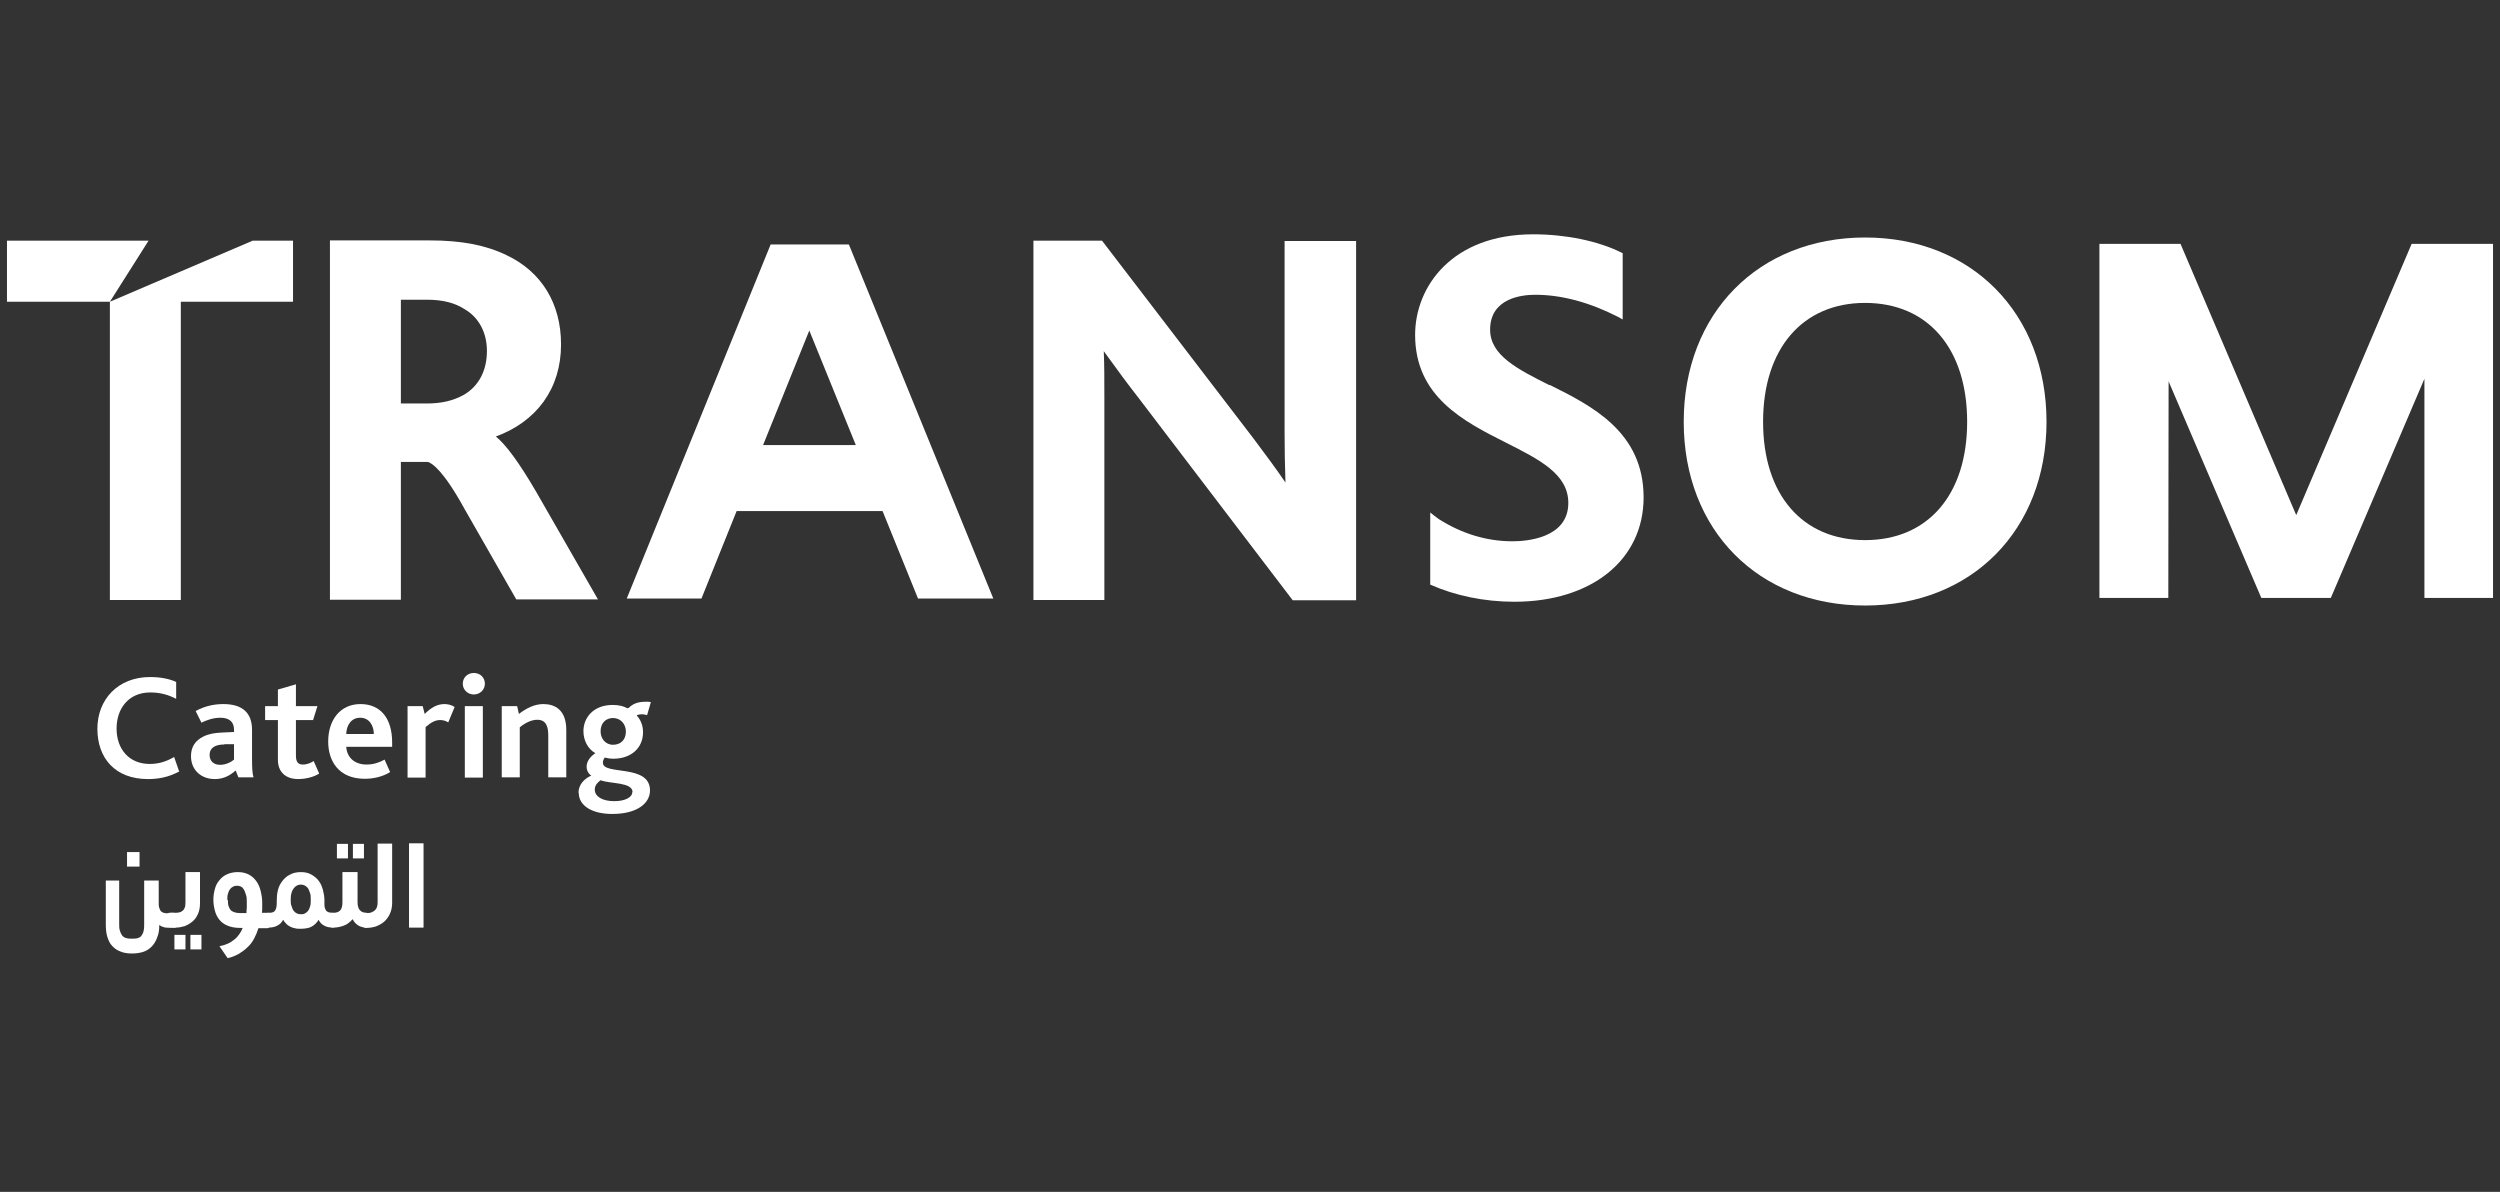
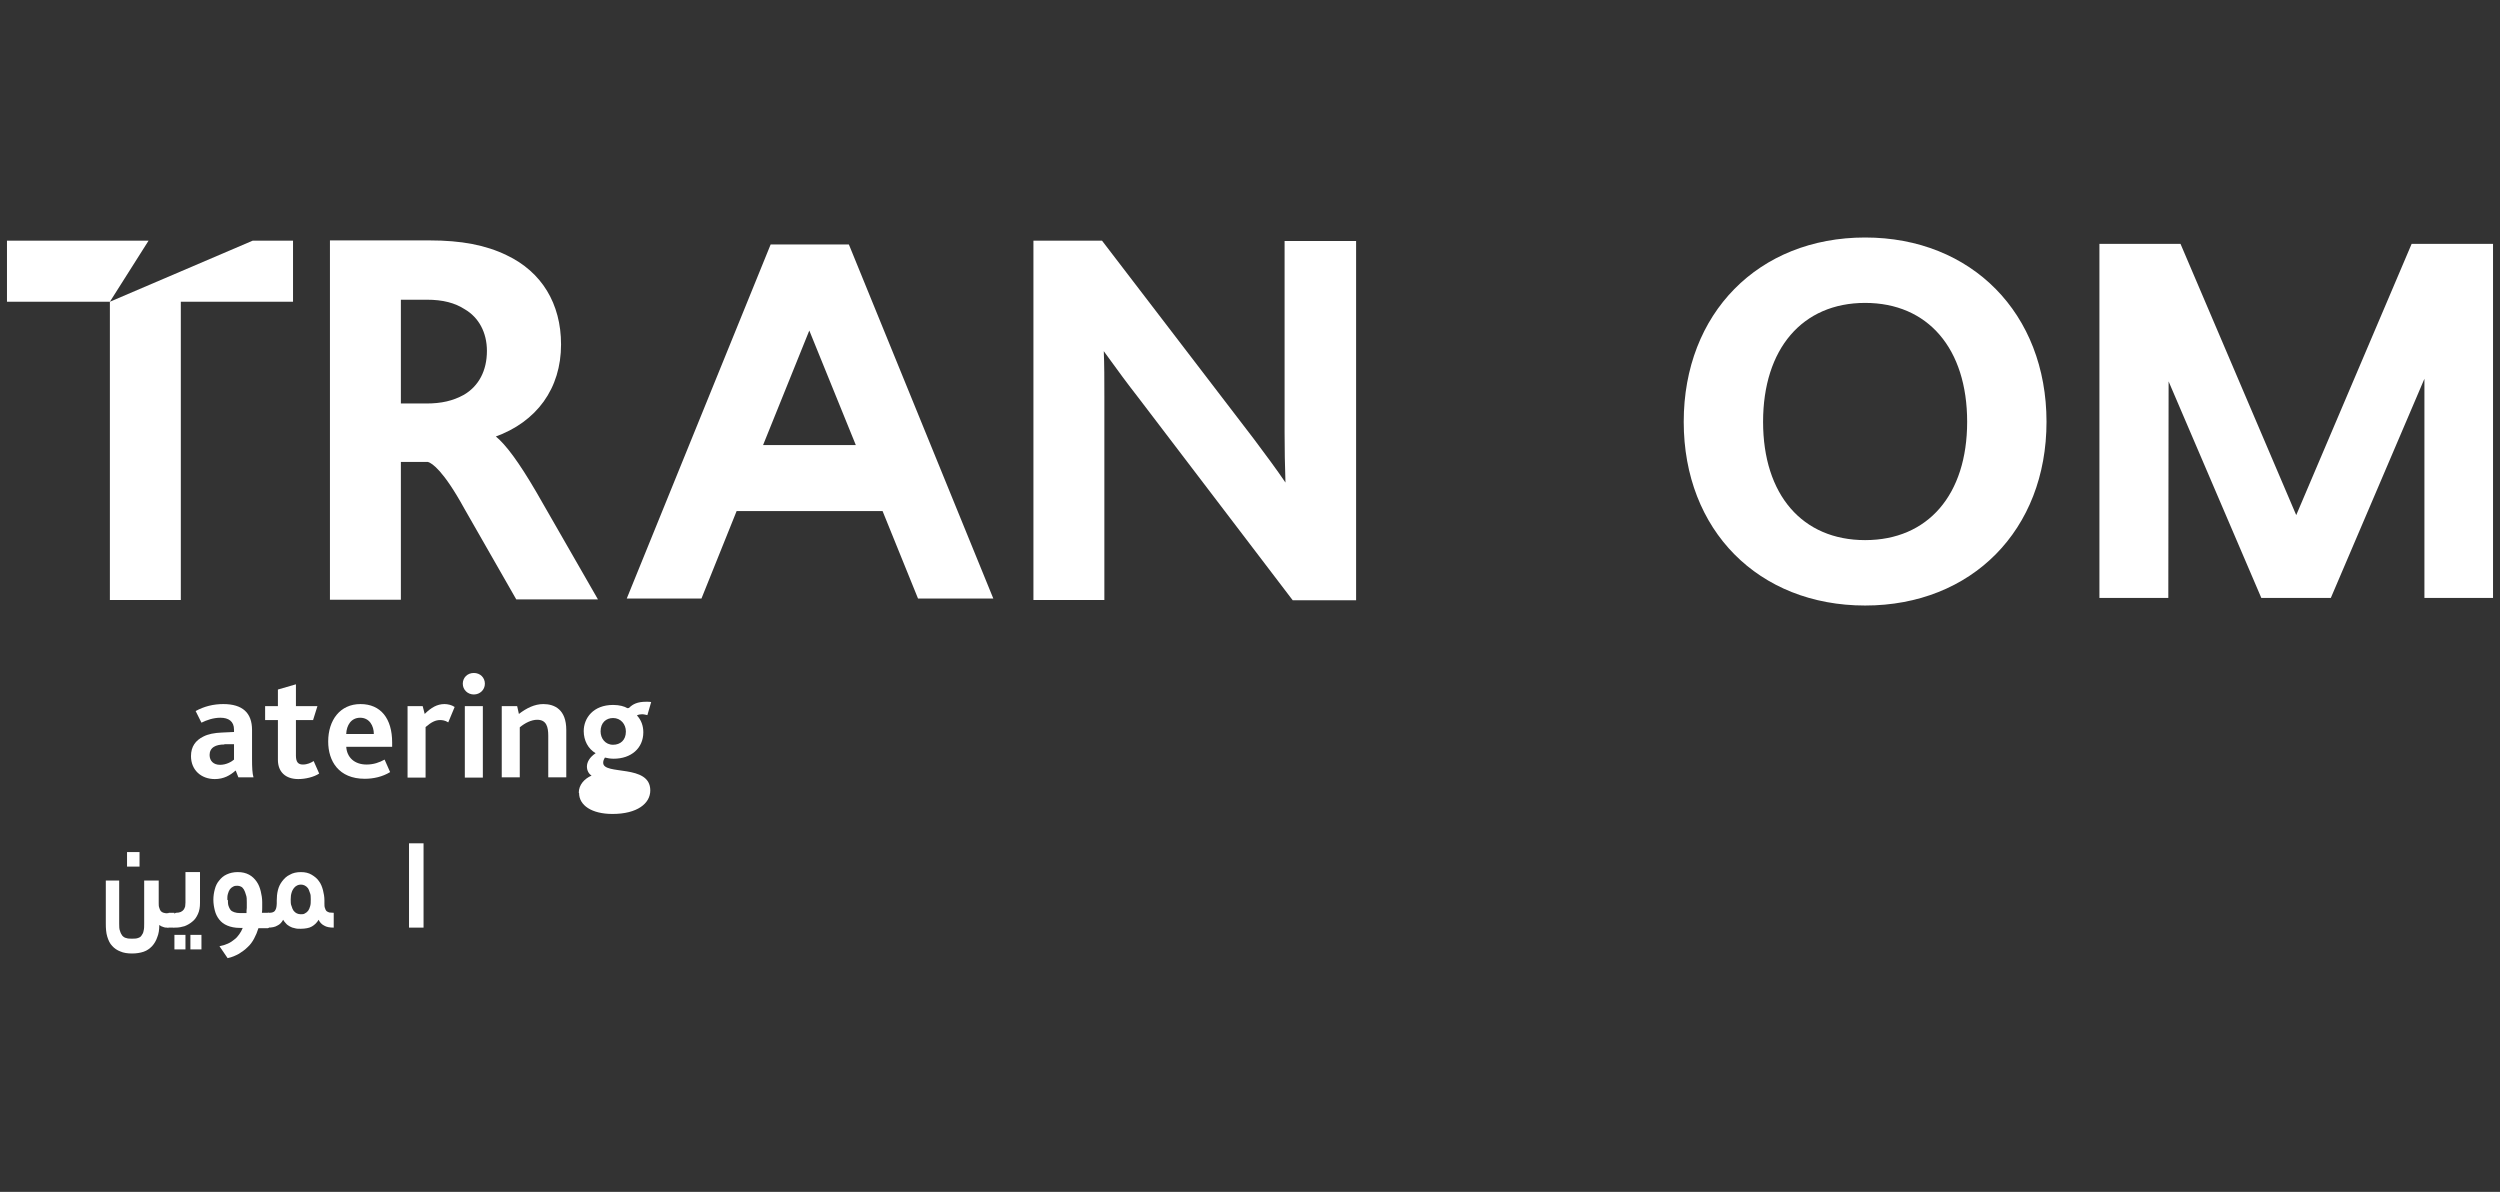
<svg xmlns="http://www.w3.org/2000/svg" id="Layer_1" data-name="Layer 1" width="86" height="41" viewBox="0 0 86 41">
  <rect x="0" y="0" width="86" height="41" fill="#333333" stroke="none" />
  <defs>
    <style>      .cls-1 {        fill: #fff;        stroke-width: 0px;      }    </style>
  </defs>
  <g>
    <path class="cls-1" d="m13.78,10.31h.9c.56,0,.97.11,1.31.33.48.28.76.8.76,1.43,0,.68-.28,1.21-.79,1.51-.38.21-.78.3-1.29.3h-.88v-3.57Zm3.24,4.72c1.45-.52,2.28-1.67,2.28-3.18,0-1.41-.67-2.5-1.87-3.07-.72-.35-1.56-.51-2.65-.51h-3.43v12.36h2.44v-4.74h.93c.14.04.53.29,1.25,1.6l1.79,3.13h2.81l-2.13-3.71c-.59-1.01-1.04-1.62-1.4-1.91" />
    <path class="cls-1" d="m44.19,14.88c0,.55.01,1.16.03,1.72-.31-.46-.67-.94-1.08-1.49l-5.23-6.83h-2.36v12.36h2.44v-7c0-.55,0-1.11-.02-1.56.05.07.1.14.16.22.31.43.64.88,1.03,1.38l5.31,6.97h2.18v-12.36h-2.46v6.6Z" />
    <path class="cls-1" d="m67.67,14.51c0,2.51-1.35,4.07-3.51,4.07s-3.51-1.56-3.51-4.07,1.35-4.09,3.51-4.09,3.51,1.57,3.51,4.09m-3.51-6.34c-3.67,0-6.24,2.61-6.24,6.34s2.57,6.32,6.24,6.32,6.24-2.6,6.24-6.32-2.57-6.34-6.24-6.34" />
    <polygon class="cls-1" points="82.96 8.39 78.99 17.72 75.01 8.39 72.22 8.39 72.22 20.57 74.59 20.57 74.6 13.12 77.79 20.57 80.18 20.57 83.4 13.03 83.4 20.57 85.76 20.57 85.76 8.39 82.96 8.39" />
    <path class="cls-1" d="m29.44,15.31h-3.19l1.59-3.94,1.6,3.94Zm-.25-6.9h-2.68l-4.95,12.18h2.57l1.21-3.01h5.02l1.22,3.01h2.59l-4.94-12.11-.03-.07Z" />
-     <path class="cls-1" d="m53.3,13.25c-1.09-.55-2.04-1.02-2.04-1.91,0-1.08,1.08-1.2,1.55-1.2.91,0,1.87.26,2.85.76l.16.09v-2.28l-.06-.03c-.79-.39-1.89-.62-3.02-.62-2.79,0-4.06,1.8-4.06,3.46,0,2.12,1.66,2.97,3.13,3.71,1.15.58,2.14,1.08,2.14,2.07,0,1.23-1.47,1.32-1.92,1.32-.89,0-1.74-.26-2.53-.76-.1-.07-.2-.15-.3-.23h0s0,2.48,0,2.48c.85.38,1.86.59,2.89.59,2.66,0,4.45-1.44,4.45-3.59,0-2.26-1.79-3.15-3.23-3.87" />
    <polygon class="cls-1" points="3.78 10.38 5.11 8.28 .24 8.28 .24 10.38 3.78 10.38 3.78 20.64 6.22 20.64 6.22 10.38 10.08 10.38 10.08 8.28 8.69 8.28 3.78 10.38" />
  </g>
  <g>
-     <path class="cls-1" d="m6.18,26.53c-.38.21-.74.27-1.09.27-1.13,0-1.74-.72-1.74-1.73s.71-1.78,1.81-1.78c.38,0,.69.07.9.17v.58c-.27-.14-.55-.22-.89-.22-.76,0-1.16.57-1.16,1.24,0,.72.44,1.22,1.14,1.22.34,0,.6-.1.84-.24l.17.49Z" />
    <path class="cls-1" d="m7.72,25.61c-.16,0-.28.03-.36.08-.1.06-.15.16-.15.28,0,.21.14.34.36.34s.4-.11.48-.18v-.53h-.33Zm.38.9c-.18.16-.4.29-.71.29-.47,0-.82-.31-.82-.79,0-.33.16-.54.42-.67.17-.09.39-.13.64-.14l.42-.02v-.08c0-.29-.19-.41-.47-.41-.24,0-.47.08-.65.17l-.2-.4c.29-.16.61-.24.95-.24.66,0,.99.3.99.89v1c0,.29.01.5.05.63h-.52l-.09-.23Z" />
    <path class="cls-1" d="m9.56,26.14v-1.37h-.44v-.48h.44v-.57l.62-.18v.75h.74l-.15.48h-.59v1.22c0,.23.08.31.24.31.15,0,.28-.06.37-.12l.19.43c-.18.12-.47.19-.72.19-.44,0-.7-.25-.7-.66" />
    <path class="cls-1" d="m12.86,25.25c0-.28-.15-.56-.47-.56-.31,0-.47.26-.48.56h.95Zm-.95.43c.02.38.29.62.7.62.24,0,.44-.07.62-.17l.19.43c-.26.16-.57.23-.87.23-.9,0-1.26-.61-1.26-1.28,0-.74.41-1.29,1.11-1.29s1.09.5,1.09,1.32v.15h-1.58Z" />
    <path class="cls-1" d="m14.01,24.29h.53l.07.27c.22-.22.43-.34.68-.34.11,0,.25.03.35.1l-.22.53c-.11-.07-.21-.08-.28-.08-.16,0-.3.07-.5.24v1.74h-.62v-2.46Z" />
    <path class="cls-1" d="m15.99,24.29h.62v2.46h-.62v-2.46Zm-.07-.77c0-.21.16-.37.38-.37s.38.16.38.37-.17.37-.38.37-.38-.16-.38-.37" />
    <path class="cls-1" d="m17.26,24.29h.53l.06.27c.26-.2.54-.34.84-.34.39,0,.79.19.79.89v1.63h-.62v-1.43c0-.3-.06-.55-.38-.55-.2,0-.42.11-.6.26v1.72h-.62v-2.46Z" />
-     <path class="cls-1" d="m21.53,25.16c0-.24-.17-.46-.44-.46-.24,0-.43.16-.43.46,0,.24.16.46.43.46.25,0,.44-.16.44-.45m.23,2.08c0-.35-.77-.28-1.1-.41-.08.06-.2.16-.2.32,0,.24.26.4.67.4.37,0,.62-.13.62-.31m-1.85.02c0-.27.19-.48.44-.59-.1-.06-.16-.18-.16-.31,0-.15.09-.32.3-.46-.26-.15-.41-.44-.41-.76,0-.45.33-.9,1.01-.9.22,0,.39.05.49.11.03,0,.04,0,.06-.01.13-.13.29-.21.59-.21.06,0,.13,0,.17.01l-.13.45c-.06-.01-.12-.03-.18-.03-.05,0-.13.01-.18.04.15.16.22.36.22.58,0,.55-.42.91-1.02.91-.12,0-.22-.02-.3-.04-.05.08-.06.13-.06.18,0,.44,1.62.03,1.62.95,0,.45-.45.81-1.3.81-.72,0-1.15-.3-1.15-.72" />
+     <path class="cls-1" d="m21.53,25.16c0-.24-.17-.46-.44-.46-.24,0-.43.16-.43.46,0,.24.16.46.43.46.25,0,.44-.16.44-.45m.23,2.08m-1.85.02c0-.27.19-.48.44-.59-.1-.06-.16-.18-.16-.31,0-.15.09-.32.3-.46-.26-.15-.41-.44-.41-.76,0-.45.33-.9,1.01-.9.22,0,.39.05.49.11.03,0,.04,0,.06-.01.13-.13.29-.21.59-.21.06,0,.13,0,.17.01l-.13.45c-.06-.01-.12-.03-.18-.03-.05,0-.13.01-.18.04.15.16.22.36.22.58,0,.55-.42.91-1.02.91-.12,0-.22-.02-.3-.04-.05.08-.06.13-.06.18,0,.44,1.62.03,1.62.95,0,.45-.45.81-1.3.81-.72,0-1.15-.3-1.15-.72" />
  </g>
  <g>
    <path class="cls-1" d="m4.8,29.81h-.43v-.5h.43v.5Zm1.01,2.1s-.07,0-.1,0c-.03,0-.06-.01-.09-.02-.03-.01-.05-.02-.08-.03-.02-.01-.04-.03-.06-.04,0,.16-.02.3-.07.42-.04.12-.1.22-.18.31-.08.08-.17.15-.29.19-.12.04-.25.06-.4.06s-.29-.02-.4-.07c-.11-.04-.21-.11-.28-.19-.08-.08-.13-.19-.17-.32-.04-.13-.05-.28-.05-.45v-1.48h.46v1.48c0,.1,0,.19.03.26.02.07.05.12.08.16.04.04.08.07.14.08.05.02.12.02.19.02.08,0,.14,0,.2-.02.06-.02.1-.04.13-.09.03-.04.06-.09.07-.16.02-.07.02-.15.02-.25v-1.48h.5v.78c0,.06,0,.11.02.16.01.04.03.08.05.11.03.03.06.05.1.06s.09.02.15.02v.51Z" />
    <path class="cls-1" d="m6,31.91h-.19s-.04,0-.07-.02c-.02-.01-.05-.03-.07-.05-.02-.02-.04-.05-.05-.08-.02-.03-.02-.07-.02-.11v-.14l.21-.11h.19v.51Z" />
-     <path class="cls-1" d="m6.05,31.91h-.19s-.04,0-.07-.02c-.02-.01-.05-.03-.07-.05-.02-.02-.04-.05-.05-.08-.01-.03-.02-.07-.02-.11v-.14l.21-.11h.19v.51Z" />
    <path class="cls-1" d="m6.93,32.66h-.38v-.5h.38v.5Zm-.55,0h-.38v-.5h.38v.5Zm.5-2.66v1.06c0,.15-.02.27-.07.38-.05.11-.11.2-.19.26-.08.07-.17.12-.27.16-.1.03-.2.05-.31.05-.02,0-.04,0-.06-.01-.02,0-.05-.02-.07-.04s-.04-.05-.05-.08c-.02-.03-.02-.08-.02-.13v-.14l.21-.11c.07,0,.12-.01.17-.03.04-.02.08-.05.1-.08.02-.03.04-.07.05-.11,0-.04.01-.08.01-.13v-1.05h.5Z" />
    <path class="cls-1" d="m7.84,30.95c0,.08,0,.15.02.21.02.06.04.1.07.14.03.04.08.06.13.08.06.02.12.03.2.03h.22c0-.06,0-.12.01-.18,0-.06,0-.13,0-.19,0-.1,0-.19-.03-.26-.02-.07-.04-.13-.07-.18-.03-.05-.06-.08-.1-.1-.04-.02-.08-.03-.12-.03-.05,0-.1,0-.15.03-.04.02-.08.05-.11.09-.03.04-.05.09-.07.16-.02.06-.02.14-.02.22m1.4.96h-.33c-.04.13-.09.25-.15.36-.06.11-.13.21-.22.29-.09.09-.19.16-.3.23-.11.06-.24.12-.39.15l-.28-.41c.11-.02.2-.05.29-.09.09-.04.16-.09.22-.14.07-.05.12-.11.17-.18.05-.07.09-.14.12-.22h-.1c-.17,0-.31-.03-.43-.08-.12-.05-.21-.12-.28-.21-.07-.09-.12-.19-.15-.31-.03-.12-.05-.24-.05-.37s.02-.25.05-.36c.03-.12.08-.22.15-.3.07-.09.15-.16.26-.21.11-.05.23-.08.38-.08.15,0,.28.03.39.09.11.06.19.14.26.24.07.1.11.21.14.33.03.12.05.25.05.37,0,.07,0,.13,0,.19,0,.06,0,.12-.01.18h.24v.51Z" />
    <path class="cls-1" d="m10.36,30.43s-.09,0-.14.03c-.04.02-.08.05-.11.09-.03.04-.06.09-.08.16-.02.06-.03.14-.03.23s0,.17.03.23c.02.07.04.12.07.16.03.04.07.07.11.09.04.02.09.03.14.03s.1,0,.14-.03c.04-.02.08-.05.11-.09.03-.04.05-.09.07-.16.02-.06.02-.14.02-.23s0-.17-.03-.23c-.02-.06-.04-.12-.07-.16-.03-.04-.07-.07-.11-.09-.04-.02-.08-.03-.13-.03m1.13,1.48c-.14,0-.25-.02-.33-.07-.08-.04-.15-.11-.19-.2-.03.05-.06.09-.1.13-.04.04-.08.07-.13.1-.05.03-.11.05-.17.06-.06.01-.13.02-.21.02s-.15,0-.21-.02c-.06-.01-.12-.03-.17-.06-.05-.03-.1-.06-.13-.1-.04-.04-.07-.08-.1-.13-.05.09-.11.16-.2.2-.08.05-.19.07-.32.07-.02,0-.04,0-.06-.01-.02,0-.05-.02-.07-.04-.02-.02-.04-.05-.05-.08-.01-.04-.02-.08-.02-.13v-.14l.2-.11c.06,0,.1,0,.14-.01.04-.01.07-.03.09-.05.02-.03.04-.06.05-.1.01-.04.02-.1.02-.16v-.1c0-.12.01-.24.04-.36.03-.12.08-.22.15-.31.07-.09.15-.17.26-.22.1-.06.23-.09.38-.09s.27.03.37.09c.1.06.19.13.25.22.07.09.11.2.14.31.03.12.05.23.05.36v.1c0,.06,0,.12.02.16.01.04.03.08.05.1.03.02.06.04.1.05.04,0,.09.01.15.01v.51Z" />
-     <path class="cls-1" d="m12.52,29.53h-.38v-.5h.38v.5Zm-.55,0h-.38v-.5h.38v.5Zm.33.47v1.04c0,.12.03.22.08.27.05.06.13.09.24.09v.51c-.11,0-.2-.02-.29-.07-.08-.05-.15-.12-.2-.22-.04.05-.09.09-.14.13-.05.04-.1.07-.16.09-.06.02-.11.04-.17.05-.06.01-.12.02-.18.02-.02,0-.04,0-.06-.01-.02,0-.05-.02-.07-.04-.02-.02-.04-.04-.06-.08-.01-.03-.02-.08-.02-.13v-.14l.2-.11c.11,0,.19-.03.24-.09.05-.06.07-.15.07-.27v-1.04h.5Z" />
-     <path class="cls-1" d="m13.49,29.01v2.05c0,.15-.03.27-.08.38-.05.11-.12.2-.2.27-.08.07-.18.12-.28.16-.1.03-.21.05-.32.05-.02,0-.04,0-.06-.01-.02,0-.05-.02-.07-.04-.02-.02-.04-.04-.05-.08-.01-.03-.02-.08-.02-.13v-.14l.21-.11c.07,0,.13-.01.17-.03.05-.02.09-.05.12-.08.03-.03.05-.07.06-.11.01-.04.02-.08.02-.13v-2.04h.5Z" />
    <rect class="cls-1" x="14.07" y="29.01" width=".5" height="2.9" />
  </g>
</svg>